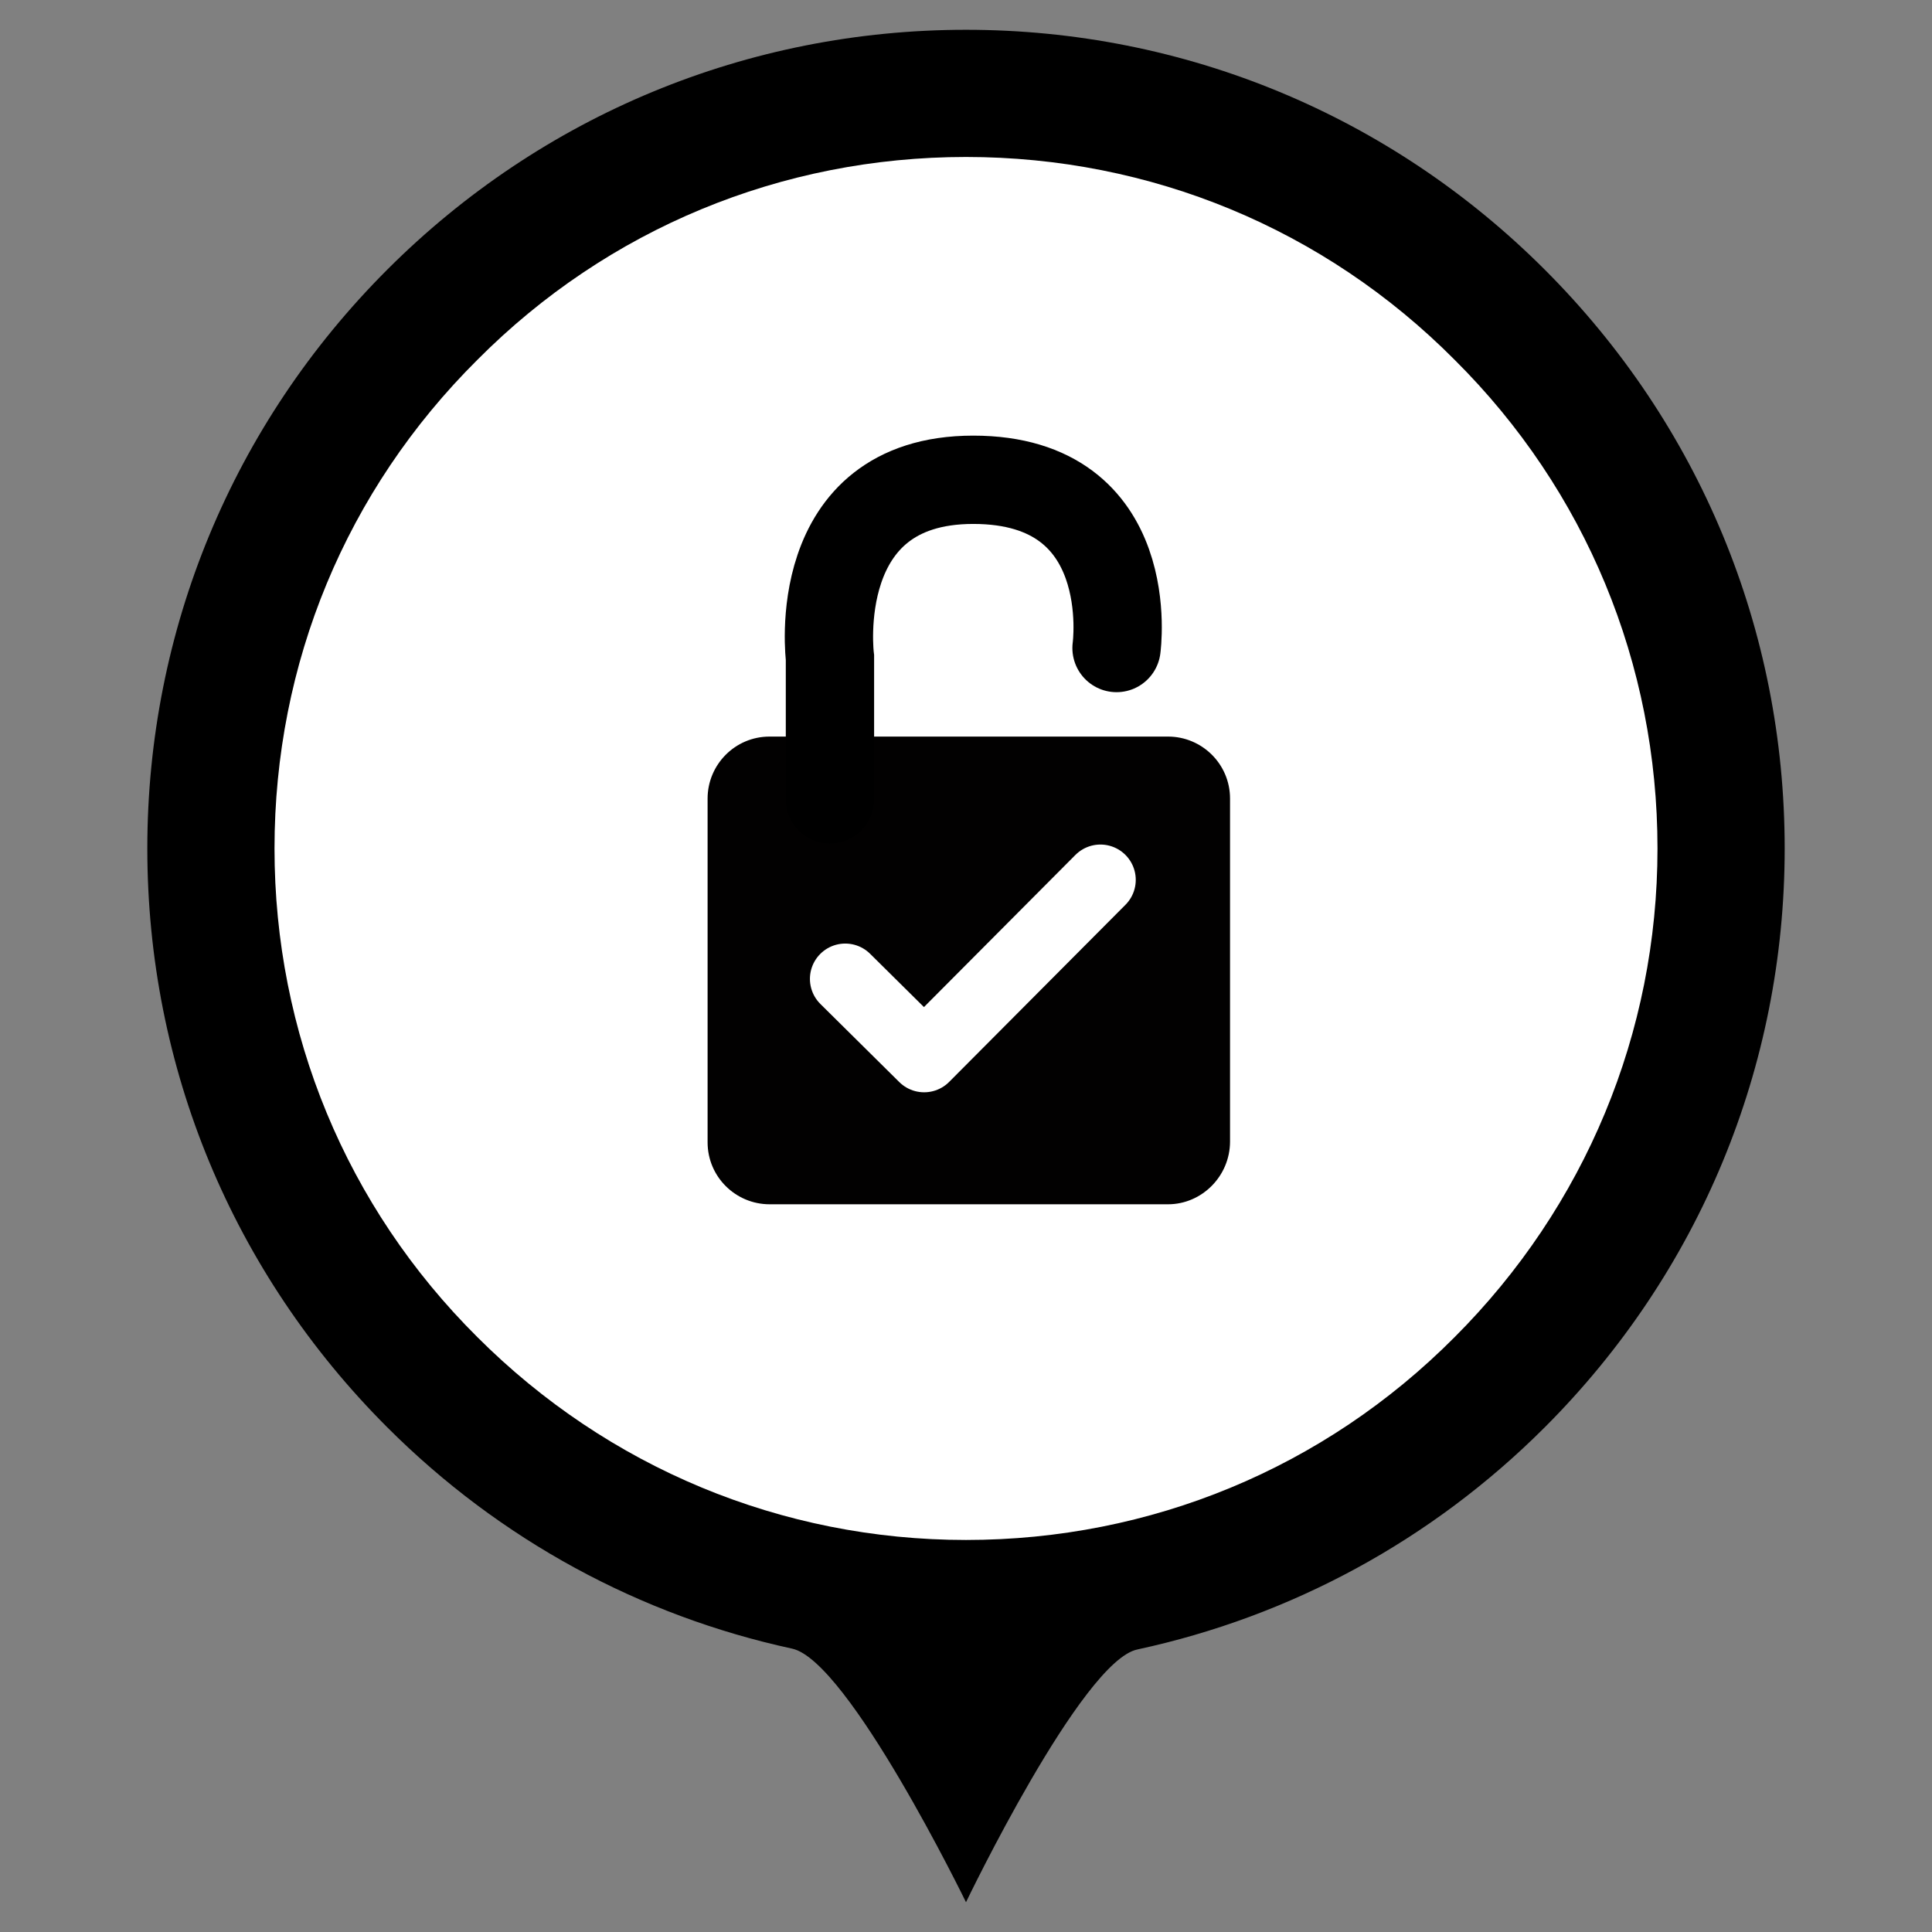
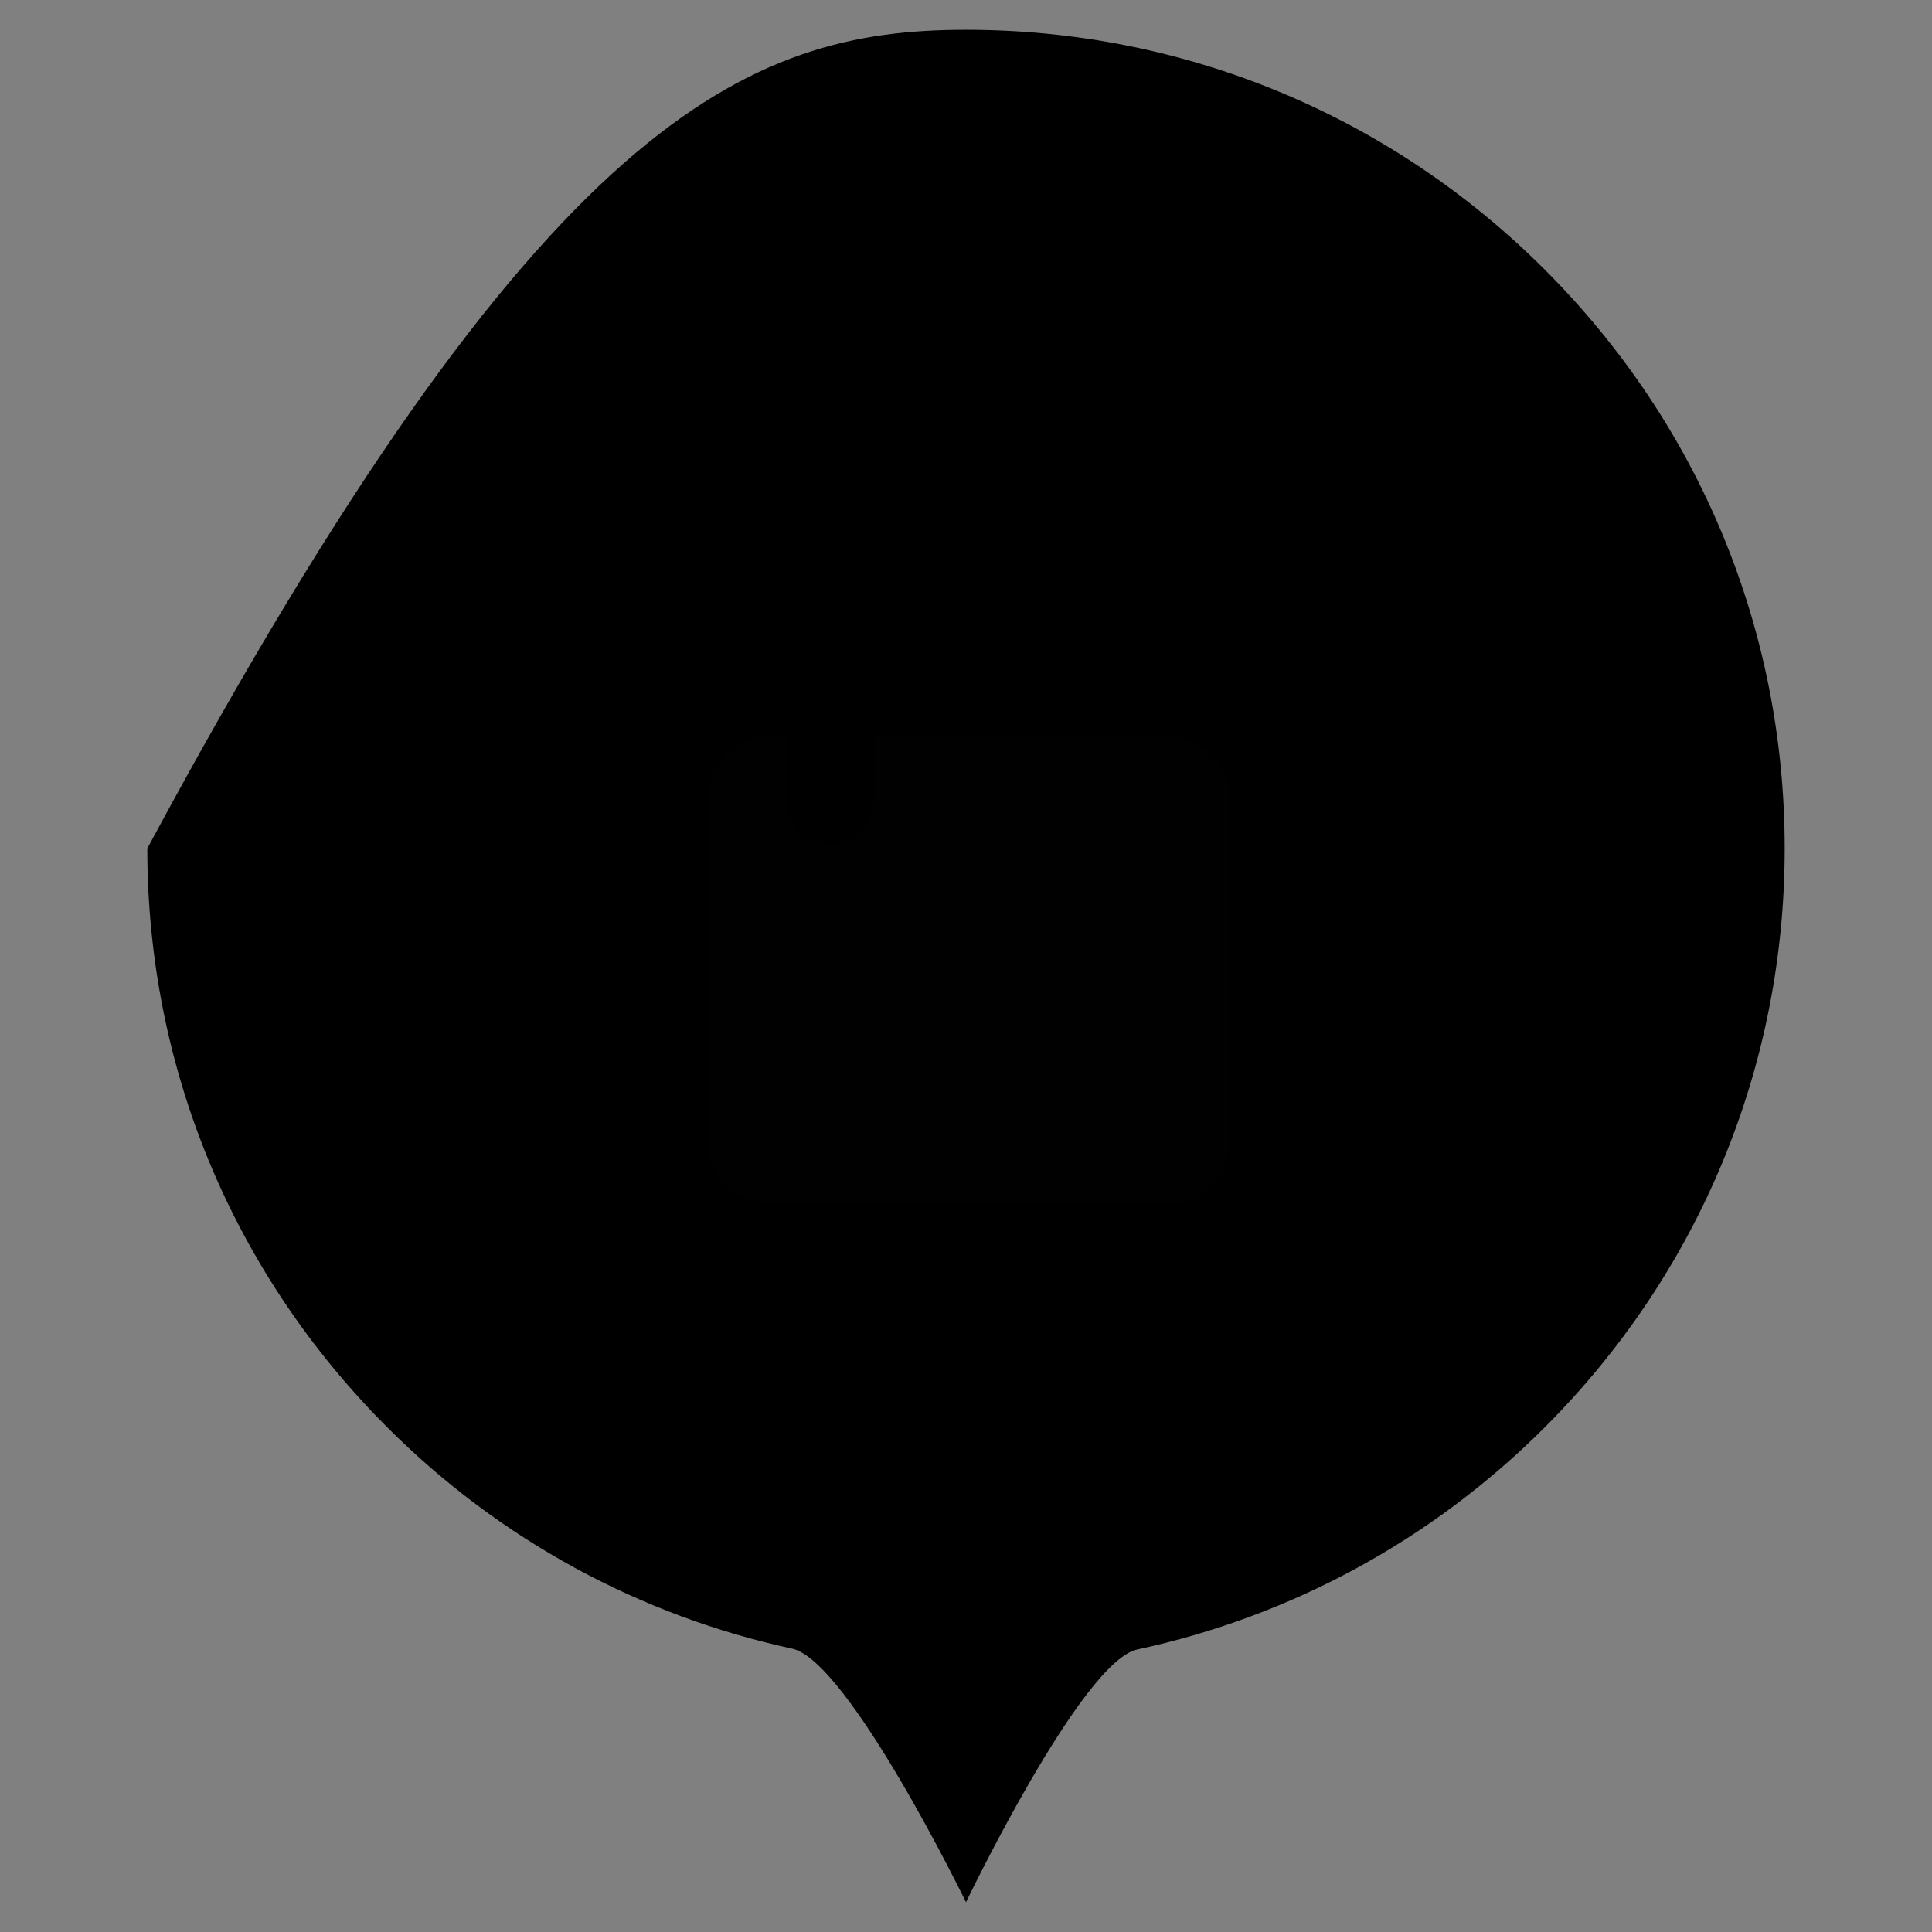
<svg xmlns="http://www.w3.org/2000/svg" version="1.1" id="Layer_1" x="0px" y="0px" viewBox="0 0 240 240" style="enable-background:new 0 0 240 240;" xml:space="preserve">
  <rect x="0" y="0" width="240" height="240" fill="#808080" stroke="none" />
  <style type="text/css">
	.st0{fill:#FFFFFF;}
	.st1{fill:#020101;}
	.st2{fill:none;stroke:#000000;stroke-width:10.97;stroke-linecap:round;stroke-miterlimit:10;}
	.st3{fill:none;stroke:#FFFFFF;stroke-width:8.776;stroke-linecap:round;stroke-linejoin:round;stroke-miterlimit:10;}
</style>
  <g>
-     <path d="M120,236.3c0,0-14.6-30-21.6-31.5c-18.9-4.1-36.3-13.5-50.3-27.5c-19.2-19.2-29.8-44.7-29.8-71.9   c0-27.1,10.6-52.7,29.8-71.9C67.3,14.3,92.9,3.7,120,3.7c27.1,0,52.7,10.6,71.9,29.8c19.2,19.2,29.8,44.7,29.8,71.9   c0,27.1-10.6,52.7-29.8,71.9c-14.1,14.1-31.6,23.5-50.6,27.6C134.4,206.3,120,236.3,120,236.3" />
-     <path class="st0" d="M120,19.5c-22.9,0-44.5,8.9-60.7,25.2C43,60.9,34.1,82.4,34.1,105.4c0,22.9,8.9,44.5,25.2,60.7   c16.2,16.2,37.8,25.2,60.7,25.2c22.9,0,44.5-8.9,60.7-25.2c16.2-16.2,25.2-37.8,25.2-60.7c0-22.9-8.9-44.5-25.2-60.7   C164.5,28.4,142.9,19.5,120,19.5" />
+     <path d="M120,236.3c0,0-14.6-30-21.6-31.5c-18.9-4.1-36.3-13.5-50.3-27.5c-19.2-19.2-29.8-44.7-29.8-71.9   C67.3,14.3,92.9,3.7,120,3.7c27.1,0,52.7,10.6,71.9,29.8c19.2,19.2,29.8,44.7,29.8,71.9   c0,27.1-10.6,52.7-29.8,71.9c-14.1,14.1-31.6,23.5-50.6,27.6C134.4,206.3,120,236.3,120,236.3" />
    <path class="st1" d="M145.1,149.6H95.6c-4.2,0-7.7-3.4-7.7-7.7V99.2c0-4.2,3.4-7.7,7.7-7.7h49.5c4.2,0,7.7,3.4,7.7,7.7v42.6   C152.8,146.1,149.3,149.6,145.1,149.6" />
    <path class="st2" d="M138.7,80.5c0,0,2.9-20.9-17.8-20.9c-20.6,0-17.8,22.1-17.8,22.1v17.6" />
-     <polyline class="st3" points="105,121.6 114.8,131.3 136.7,109.3  " />
  </g>
</svg>